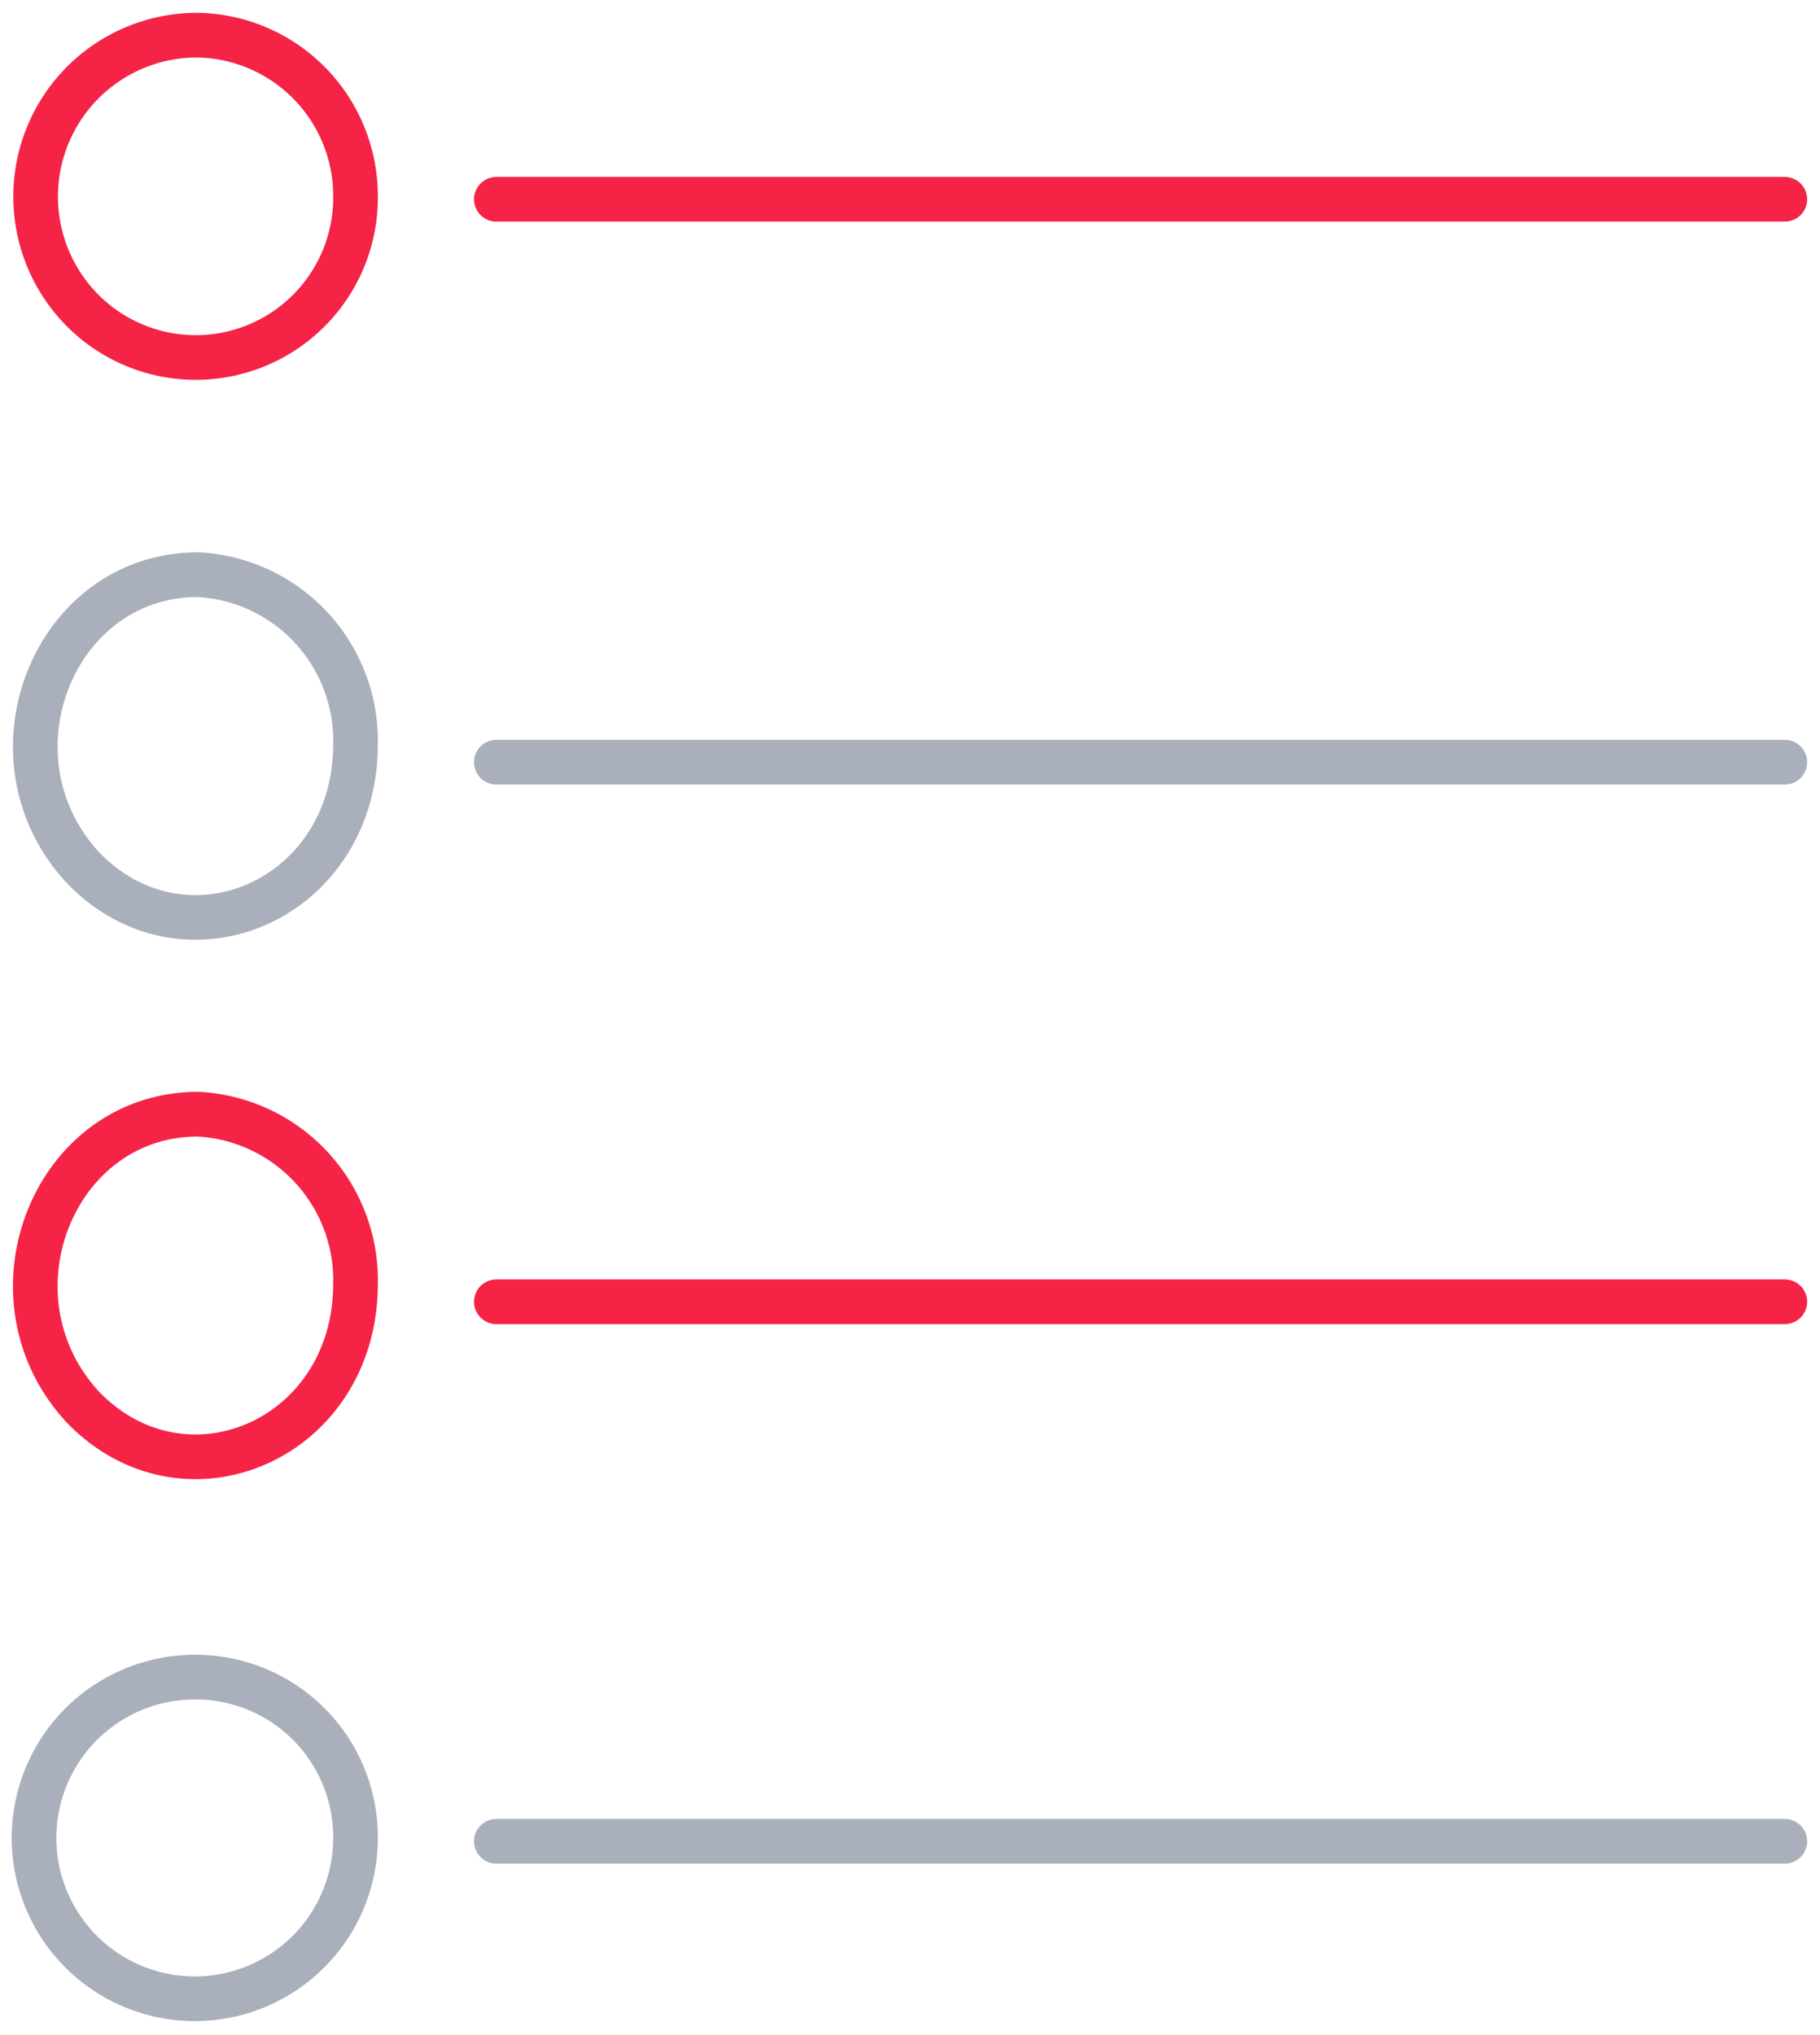
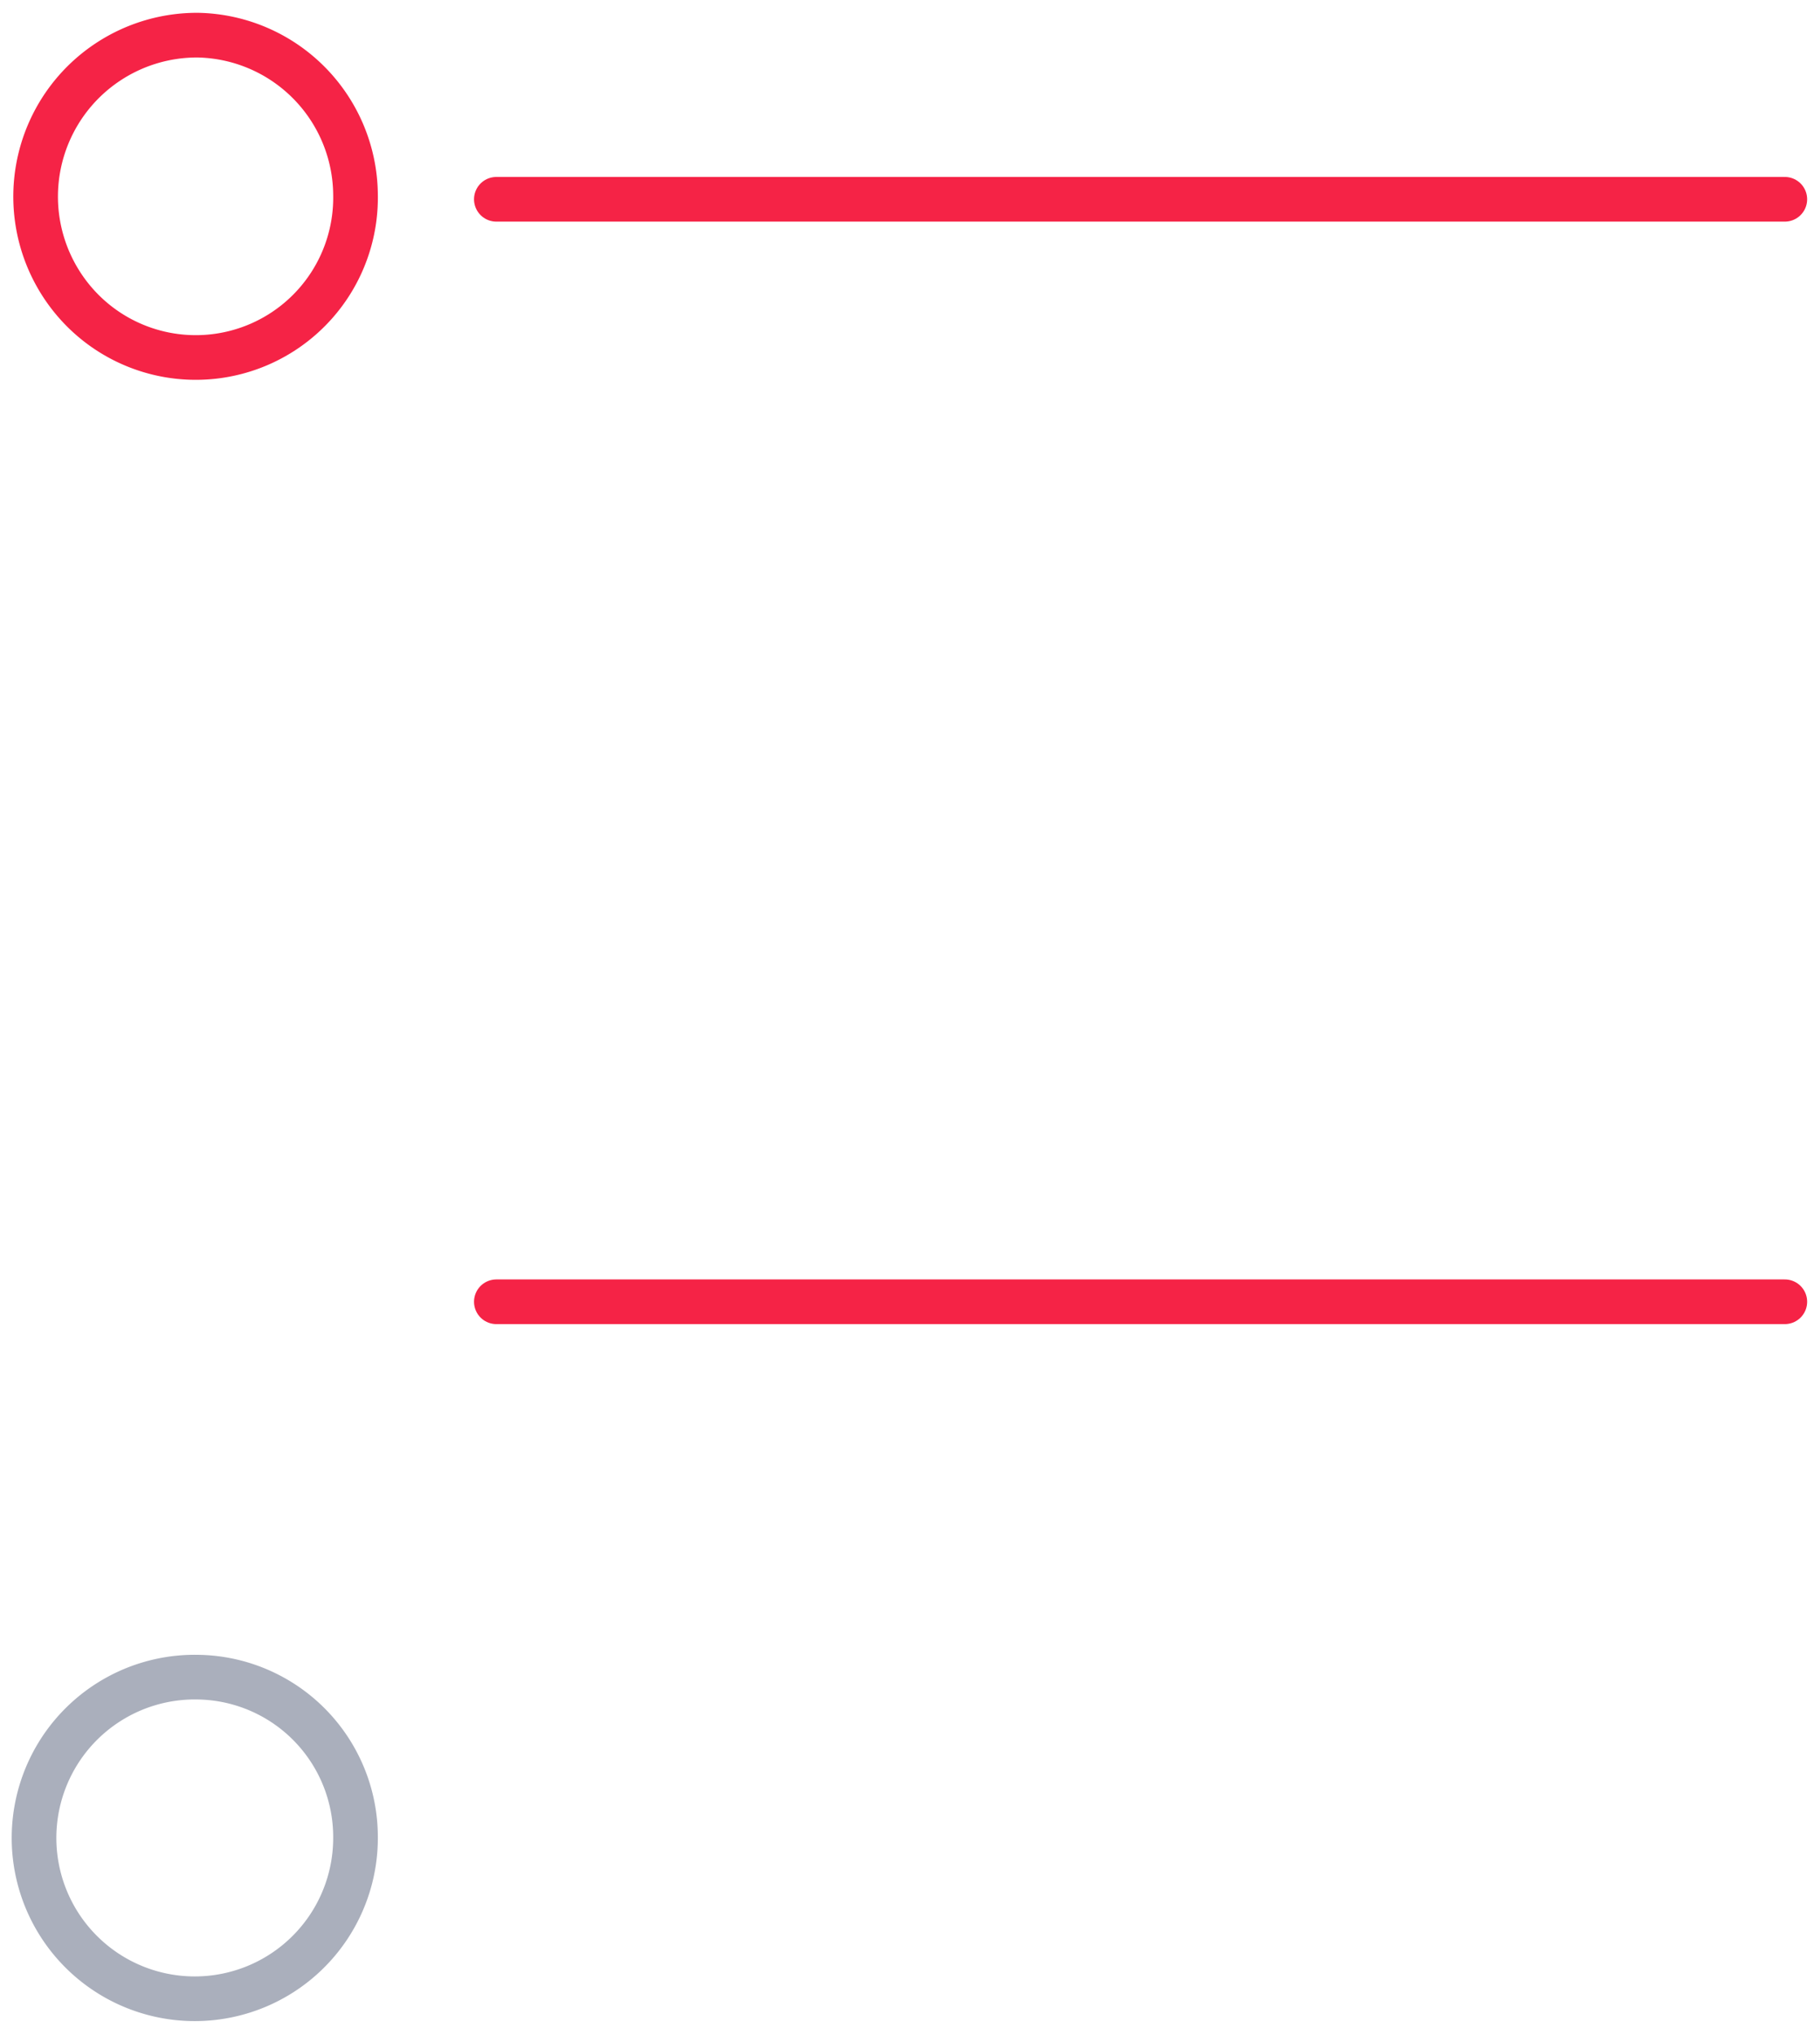
<svg xmlns="http://www.w3.org/2000/svg" width="40.76" height="45.55" viewBox="0 0 40.76 45.55">
  <defs>
    <clipPath id="clip-path">
      <rect id="Rectangle_1332" data-name="Rectangle 1332" width="40.76" height="45.55" fill="none" stroke="#707070" stroke-width="1" />
    </clipPath>
  </defs>
  <g id="Group_3125" data-name="Group 3125" transform="translate(0 0)">
    <g id="Group_3125-2" data-name="Group 3125" transform="translate(0 0)" clip-path="url(#clip-path)">
      <path id="Path_4547" data-name="Path 4547" d="M8.3,4.7A3.578,3.578,0,0,1,2.2,7.3,3.614,3.614,0,0,1,4.772,1.125,3.6,3.6,0,0,1,8.3,4.7Z" transform="translate(-0.338 -0.338)" fill="none" stroke="#f52346" stroke-linecap="round" stroke-linejoin="round" stroke-width="1" />
      <line id="Line_51" data-name="Line 51" x2="28.856" transform="translate(11.116 4.461)" fill="none" stroke="#f52346" stroke-linecap="round" stroke-linejoin="round" stroke-width="1" />
-       <path id="Path_4548" data-name="Path 4548" d="M8.3,22.177c0,3.492-3.813,5.136-6.1,2.771-2.288-2.463-.672-6.563,2.575-6.563A3.721,3.721,0,0,1,8.3,22.177Z" transform="translate(-0.338 -5.521)" fill="none" stroke="#aaafbc" stroke-linecap="round" stroke-linejoin="round" stroke-width="1" />
-       <line id="Line_52" data-name="Line 52" x2="28.856" transform="translate(11.116 17.062)" fill="none" stroke="#aaafbc" stroke-linecap="round" stroke-linejoin="round" stroke-width="1" />
-       <path id="Path_4549" data-name="Path 4549" d="M8.3,39.437c0,3.492-3.813,5.129-6.1,2.771-2.288-2.463-.672-6.563,2.575-6.563A3.721,3.721,0,0,1,8.3,39.437Z" transform="translate(-0.338 -10.704)" fill="none" stroke="#f52346" stroke-linecap="round" stroke-linejoin="round" stroke-width="1" />
      <line id="Line_53" data-name="Line 53" x2="28.856" transform="translate(11.116 29.14)" fill="none" stroke="#f52346" stroke-linecap="round" stroke-linejoin="round" stroke-width="1" />
      <path id="Path_4550" data-name="Path 4550" d="M8.3,57.224a3.6,3.6,0,1,1-3.527-3.569A3.58,3.58,0,0,1,8.3,57.224Z" transform="translate(-0.338 -16.112)" fill="none" stroke="#aaafbc" stroke-linecap="round" stroke-linejoin="round" stroke-width="1" />
-       <line id="Line_54" data-name="Line 54" x2="28.856" transform="translate(11.116 41.217)" fill="none" stroke="#aaafbc" stroke-linecap="round" stroke-linejoin="round" stroke-width="1" />
    </g>
  </g>
</svg>